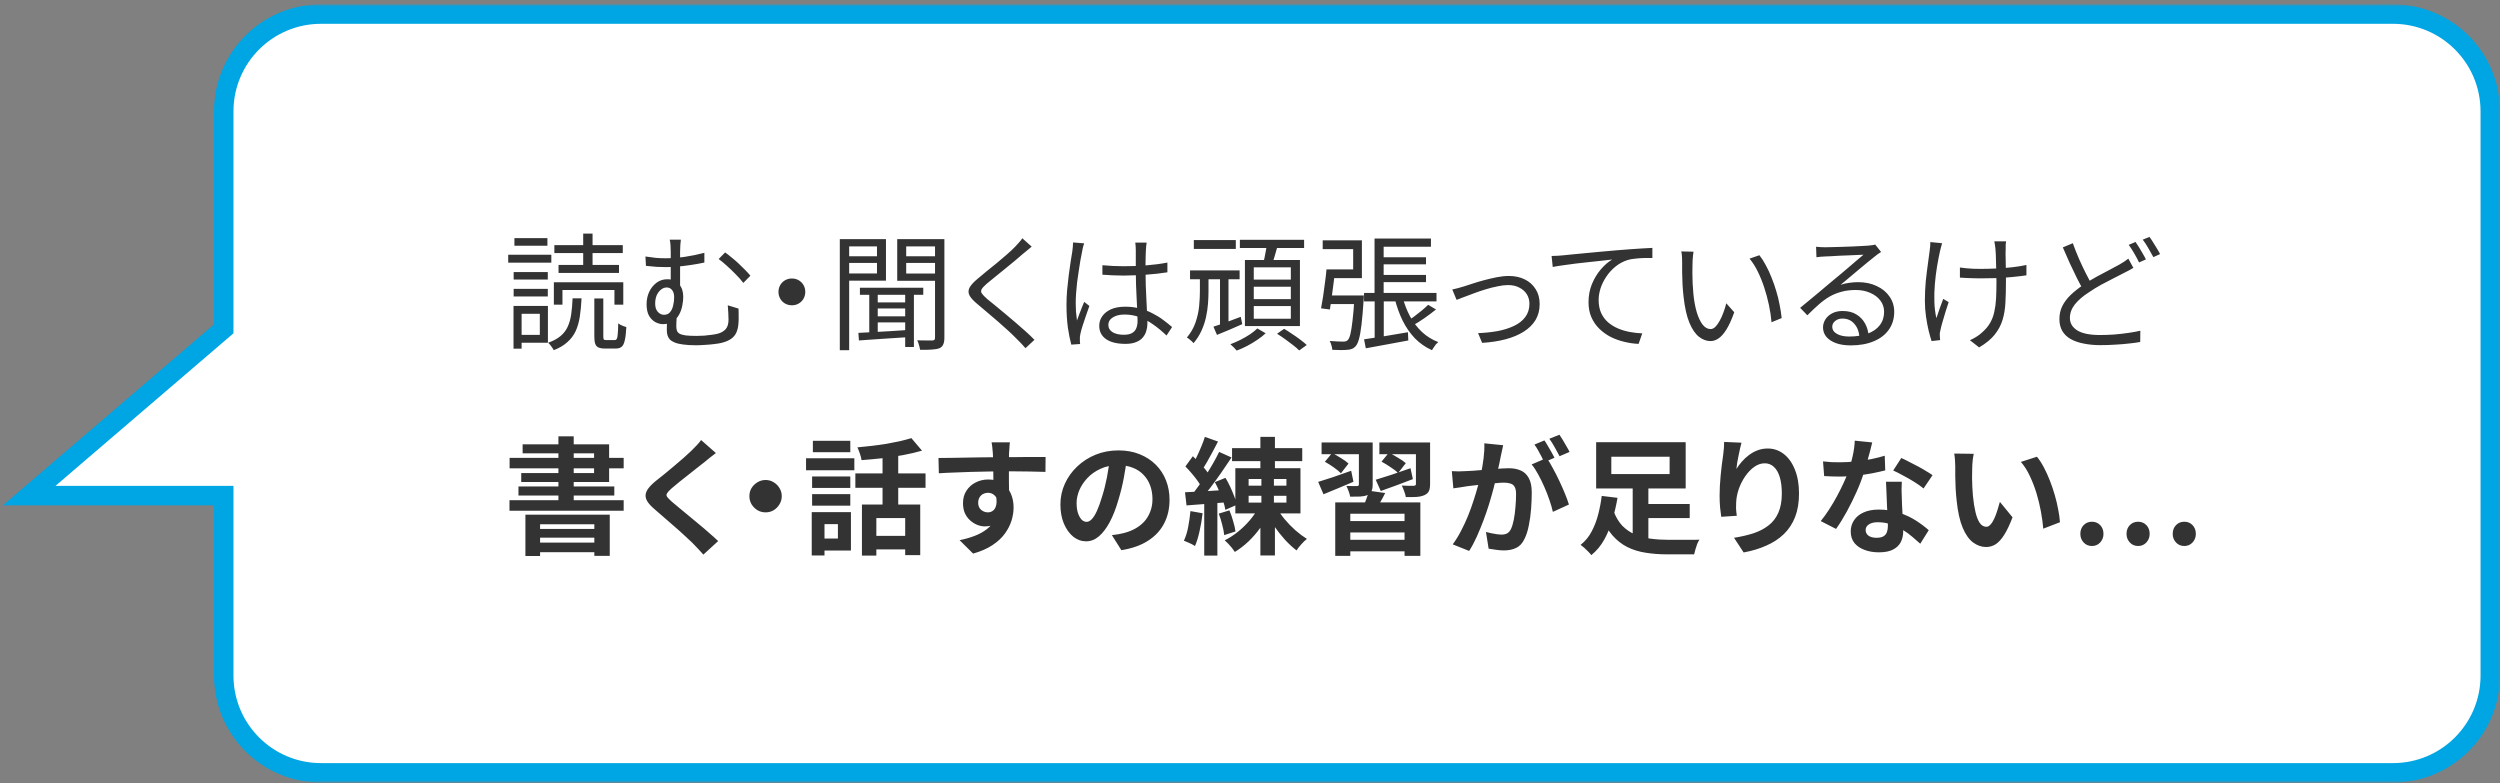
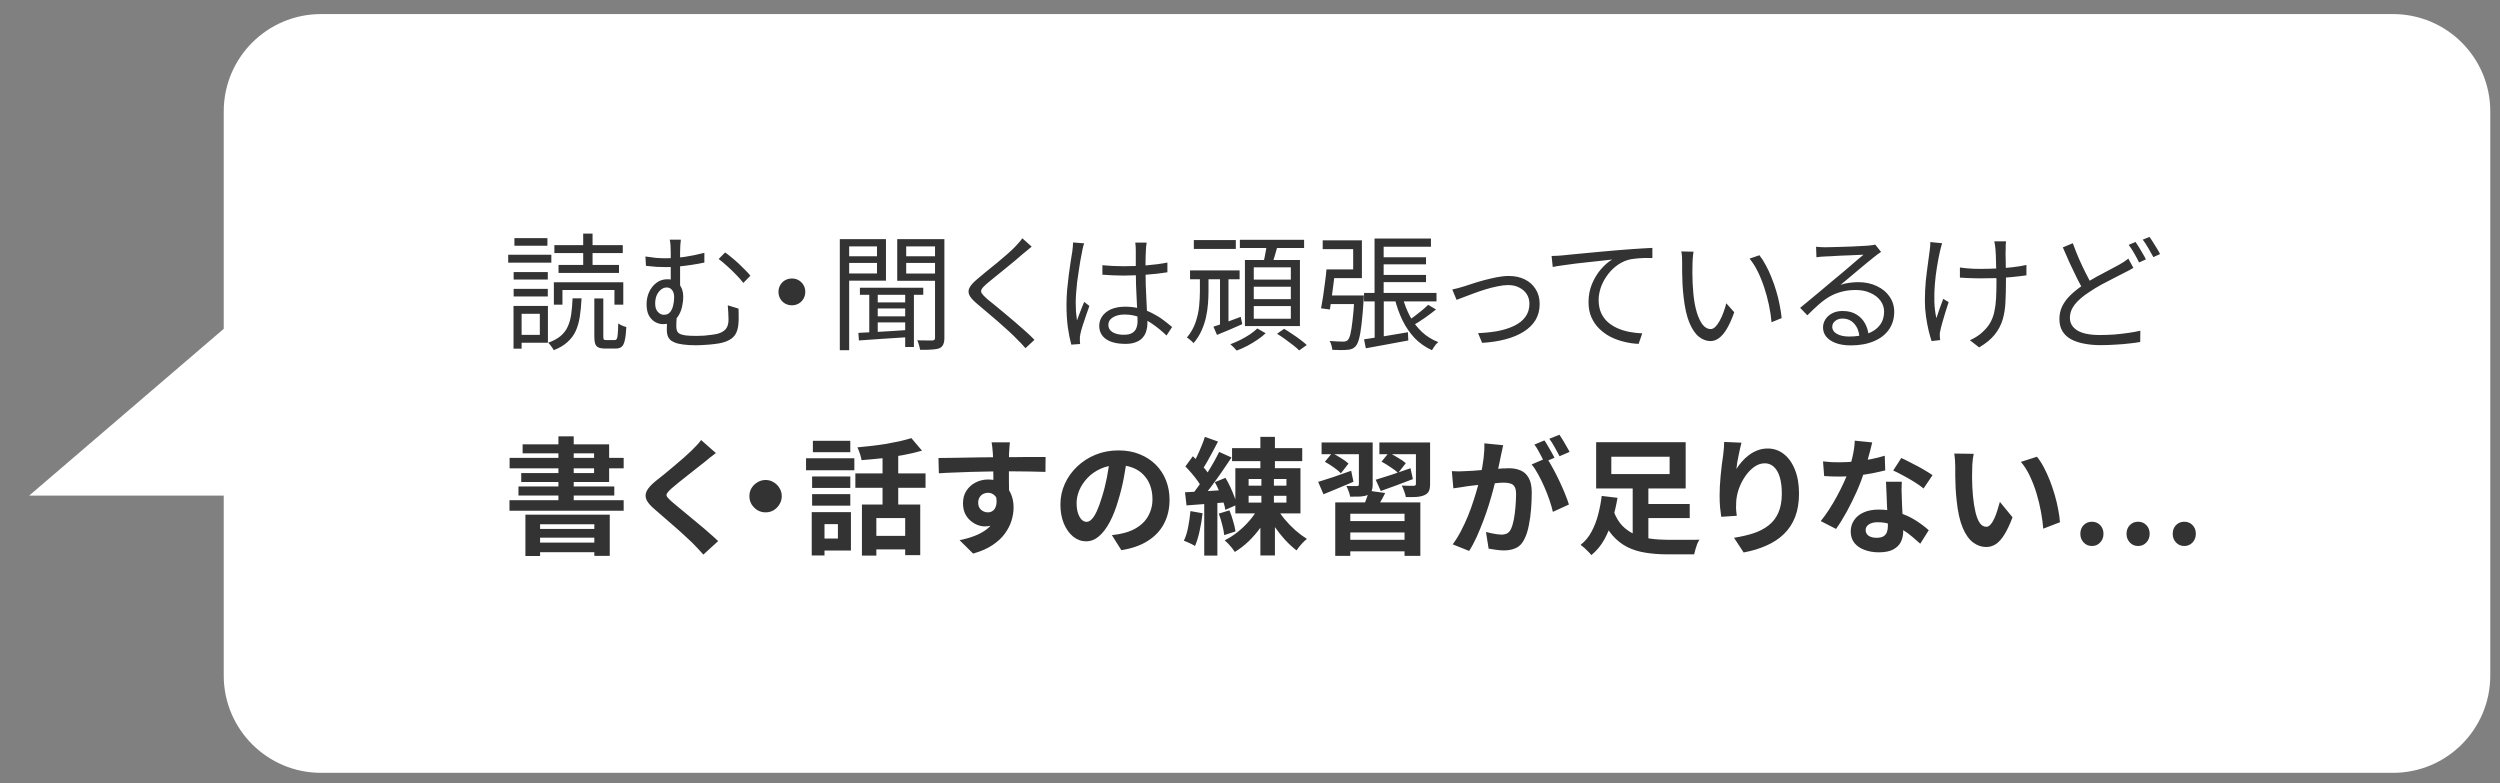
<svg xmlns="http://www.w3.org/2000/svg" width="514" height="161" viewBox="0 0 514 161" fill="none">
  <rect x="0" y="0" width="514" height="161" fill="#808080" stroke="none" />
  <mask id="path-2-outside-1_2368_1137" maskUnits="userSpaceOnUse" x="0" y="0.894" width="514" height="160" fill="black">
-     <rect fill="white" y="0.894" width="514" height="160" />
-     <path d="M492 2.894C503.046 2.894 512 11.848 512 22.894V138.894C512 149.939 503.046 158.894 492 158.894H66C54.954 158.894 46 149.939 46 138.894V101.894H6L46 67.607V22.894C46 11.848 54.954 2.894 66 2.894H492Z" />
-   </mask>
+     </mask>
  <path d="M492 2.894C503.046 2.894 512 11.848 512 22.894V138.894C512 149.939 503.046 158.894 492 158.894H66C54.954 158.894 46 149.939 46 138.894V101.894H6L46 67.607V22.894C46 11.848 54.954 2.894 66 2.894H492Z" fill="white" />
-   <path d="M512 22.894H514H512ZM46 138.894H44H46ZM46 101.894H48V99.894H46V101.894ZM6 101.894L4.698 100.375L0.594 103.894H6V101.894ZM46 67.607L47.302 69.126L48 68.527V67.607H46ZM492 2.894V4.894C501.941 4.894 510 12.952 510 22.894H512H514C514 10.743 504.15 0.894 492 0.894V2.894ZM512 22.894H510V138.894H512H514V22.894H512ZM512 138.894H510C510 148.835 501.941 156.894 492 156.894V158.894V160.894C504.15 160.894 514 151.044 514 138.894H512ZM492 158.894V156.894H66V158.894V160.894H492V158.894ZM66 158.894V156.894C56.059 156.894 48 148.835 48 138.894H46H44C44 151.044 53.85 160.894 66 160.894V158.894ZM46 138.894H48V101.894H46H44V138.894H46ZM46 101.894V99.894H6V101.894V103.894H46V101.894ZM6 101.894L7.302 103.412L47.302 69.126L46 67.607L44.698 66.089L4.698 100.375L6 101.894ZM46 67.607H48V22.894H46H44V67.607H46ZM46 22.894H48C48 12.952 56.059 4.894 66 4.894V2.894V0.894C53.85 0.894 44 10.743 44 22.894H46ZM66 2.894V4.894H492V2.894V0.894H66V2.894Z" fill="#00A5E3" mask="url(#path-2-outside-1_2368_1137)" />
  <path d="M113.874 58.038H128.148V62.64H126.328V59.624H115.642V62.64H113.874V58.038ZM122.194 61.366H124.04V69.192C124.04 69.504 124.075 69.703 124.144 69.79C124.213 69.876 124.387 69.92 124.664 69.92C124.751 69.92 124.907 69.92 125.132 69.92C125.375 69.92 125.617 69.92 125.86 69.92C126.103 69.92 126.276 69.92 126.38 69.92C126.571 69.92 126.709 69.842 126.796 69.686C126.9 69.53 126.969 69.209 127.004 68.724C127.056 68.221 127.091 67.476 127.108 66.488C127.247 66.592 127.411 66.696 127.602 66.8C127.793 66.886 127.992 66.973 128.2 67.06C128.408 67.129 128.599 67.19 128.772 67.242C128.72 68.403 128.616 69.304 128.46 69.946C128.321 70.604 128.105 71.055 127.81 71.298C127.515 71.54 127.108 71.662 126.588 71.662C126.501 71.662 126.354 71.662 126.146 71.662C125.938 71.662 125.713 71.662 125.47 71.662C125.245 71.662 125.028 71.662 124.82 71.662C124.629 71.662 124.491 71.662 124.404 71.662C123.815 71.662 123.355 71.584 123.026 71.428C122.714 71.289 122.497 71.038 122.376 70.674C122.255 70.327 122.194 69.833 122.194 69.192V61.366ZM117.722 61.34H119.568C119.499 62.744 119.377 64.009 119.204 65.136C119.031 66.245 118.745 67.233 118.346 68.1C117.947 68.949 117.384 69.694 116.656 70.336C115.945 70.994 115.009 71.549 113.848 72C113.779 71.844 113.675 71.67 113.536 71.48C113.415 71.289 113.276 71.098 113.12 70.908C112.981 70.734 112.843 70.587 112.704 70.466C113.761 70.084 114.611 69.625 115.252 69.088C115.893 68.55 116.379 67.918 116.708 67.19C117.055 66.444 117.297 65.595 117.436 64.642C117.575 63.671 117.67 62.57 117.722 61.34ZM113.978 50.394H128.044V52.032H113.978V50.394ZM114.836 54.476H127.264V56.114H114.836V54.476ZM119.906 48.028H121.83V55.334H119.906V48.028ZM105.606 55.932H112.626V57.466H105.606V55.932ZM105.762 48.964H112.548V50.524H105.762V48.964ZM105.606 59.39H112.626V60.95H105.606V59.39ZM104.488 52.37H113.354V54.008H104.488V52.37ZM106.516 62.9H112.652V70.466H106.516V68.854H110.988V64.512H106.516V62.9ZM105.58 62.9H107.244V71.688H105.58V62.9ZM139.983 49.276C139.949 49.553 139.914 49.917 139.879 50.368C139.845 50.801 139.827 51.26 139.827 51.746C139.827 52.058 139.827 52.56 139.827 53.254C139.827 53.947 139.827 54.71 139.827 55.542C139.827 56.356 139.827 57.145 139.827 57.908C139.827 58.653 139.827 59.251 139.827 59.702L137.903 58.662C137.903 58.298 137.903 57.804 137.903 57.18C137.903 56.556 137.903 55.888 137.903 55.178C137.903 54.467 137.903 53.8 137.903 53.176C137.903 52.552 137.903 52.075 137.903 51.746C137.903 51.226 137.886 50.758 137.851 50.342C137.817 49.908 137.765 49.553 137.695 49.276H139.983ZM149.083 51.902C149.465 52.162 149.889 52.491 150.357 52.89C150.843 53.271 151.328 53.687 151.813 54.138C152.299 54.588 152.758 55.039 153.191 55.49C153.625 55.923 153.989 56.322 154.283 56.686L152.827 58.168C152.411 57.613 151.891 57.024 151.267 56.4C150.661 55.776 150.045 55.186 149.421 54.632C148.797 54.06 148.243 53.6 147.757 53.254L149.083 51.902ZM132.703 52.734C133.483 52.855 134.203 52.95 134.861 53.02C135.52 53.072 136.17 53.098 136.811 53.098C138.059 53.098 139.377 53.002 140.763 52.812C142.15 52.604 143.502 52.326 144.819 51.98V53.982C143.935 54.172 143.017 54.337 142.063 54.476C141.127 54.614 140.217 54.727 139.333 54.814C138.467 54.883 137.669 54.918 136.941 54.918C136.387 54.918 135.745 54.9 135.017 54.866C134.307 54.814 133.57 54.744 132.807 54.658L132.703 52.734ZM139.177 64.46C139.16 64.633 139.143 64.876 139.125 65.188C139.108 65.482 139.091 65.803 139.073 66.15C139.056 66.479 139.047 66.782 139.047 67.06C139.047 67.406 139.091 67.71 139.177 67.97C139.264 68.23 139.437 68.438 139.697 68.594C139.975 68.75 140.391 68.871 140.945 68.958C141.517 69.027 142.271 69.062 143.207 69.062C143.693 69.062 144.213 69.044 144.767 69.01C145.339 68.958 145.877 68.897 146.379 68.828C146.899 68.758 147.315 68.68 147.627 68.594C148.303 68.403 148.832 68.091 149.213 67.658C149.595 67.207 149.785 66.557 149.785 65.708C149.785 65.188 149.768 64.694 149.733 64.226C149.716 63.758 149.681 63.272 149.629 62.77L151.839 63.446C151.857 63.792 151.865 64.113 151.865 64.408C151.865 64.702 151.865 64.997 151.865 65.292C151.883 65.569 151.874 65.89 151.839 66.254C151.805 67.068 151.666 67.753 151.423 68.308C151.198 68.845 150.843 69.287 150.357 69.634C149.889 69.98 149.257 70.258 148.459 70.466C148.078 70.57 147.575 70.656 146.951 70.726C146.327 70.812 145.669 70.873 144.975 70.908C144.282 70.96 143.649 70.986 143.077 70.986C142.037 70.986 141.162 70.934 140.451 70.83C139.741 70.743 139.16 70.604 138.709 70.414C138.276 70.24 137.938 70.024 137.695 69.764C137.47 69.504 137.314 69.218 137.227 68.906C137.141 68.576 137.097 68.212 137.097 67.814C137.097 67.346 137.106 66.886 137.123 66.436C137.158 65.985 137.184 65.552 137.201 65.136L139.177 64.46ZM140.477 61.002C140.477 61.591 140.408 62.215 140.269 62.874C140.148 63.515 139.931 64.122 139.619 64.694C139.307 65.266 138.883 65.734 138.345 66.098C137.808 66.462 137.123 66.644 136.291 66.644C135.806 66.644 135.303 66.514 134.783 66.254C134.263 65.976 133.821 65.543 133.457 64.954C133.111 64.347 132.937 63.541 132.937 62.536C132.937 61.652 133.111 60.82 133.457 60.04C133.821 59.26 134.324 58.627 134.965 58.142C135.607 57.656 136.352 57.414 137.201 57.414C138.259 57.414 139.065 57.752 139.619 58.428C140.191 59.104 140.477 59.962 140.477 61.002ZM136.499 64.72C137.037 64.72 137.453 64.546 137.747 64.2C138.059 63.836 138.276 63.376 138.397 62.822C138.536 62.25 138.605 61.678 138.605 61.106C138.605 60.482 138.467 59.996 138.189 59.65C137.912 59.286 137.548 59.104 137.097 59.104C136.664 59.104 136.265 59.251 135.901 59.546C135.537 59.823 135.243 60.213 135.017 60.716C134.809 61.201 134.705 61.773 134.705 62.432C134.705 63.16 134.887 63.723 135.251 64.122C135.615 64.52 136.031 64.72 136.499 64.72ZM162.81 57.258C163.33 57.258 163.798 57.379 164.214 57.622C164.63 57.864 164.96 58.194 165.202 58.61C165.445 59.026 165.566 59.494 165.566 60.014C165.566 60.516 165.445 60.984 165.202 61.418C164.96 61.834 164.63 62.163 164.214 62.406C163.798 62.648 163.33 62.77 162.81 62.77C162.308 62.77 161.84 62.648 161.406 62.406C160.99 62.163 160.661 61.834 160.418 61.418C160.176 60.984 160.054 60.516 160.054 60.014C160.054 59.494 160.176 59.026 160.418 58.61C160.661 58.194 160.99 57.864 161.406 57.622C161.84 57.379 162.308 57.258 162.81 57.258ZM176.798 59.156H189.824V60.612H176.798V59.156ZM179.918 62.172H186.782V63.42H179.918V62.172ZM179.918 65.032H186.782V66.28H179.918V65.032ZM186.106 59.806H187.9V71.35H186.106V59.806ZM178.722 59.832H180.464V68.854H178.722V59.832ZM176.486 68.438C177.37 68.386 178.384 68.334 179.528 68.282C180.672 68.212 181.894 68.143 183.194 68.074C184.494 67.987 185.794 67.9 187.094 67.814V69.296C185.188 69.417 183.307 69.538 181.452 69.66C179.598 69.781 177.977 69.894 176.59 69.998L176.486 68.438ZM173.652 52.682H180.958V54.06H173.652V52.682ZM185.638 52.682H193.022V54.06H185.638V52.682ZM192.242 49.172H194.166V69.452C194.166 70.024 194.088 70.474 193.932 70.804C193.794 71.15 193.542 71.41 193.178 71.584C192.78 71.74 192.251 71.835 191.592 71.87C190.951 71.922 190.145 71.939 189.174 71.922C189.157 71.748 189.114 71.54 189.044 71.298C188.992 71.072 188.923 70.838 188.836 70.596C188.767 70.353 188.68 70.145 188.576 69.972C189.287 69.989 189.937 69.998 190.526 69.998C191.116 69.998 191.514 69.998 191.722 69.998C191.913 69.98 192.043 69.937 192.112 69.868C192.199 69.781 192.242 69.642 192.242 69.452V49.172ZM173.834 49.172H182.154V57.7H173.834V56.218H180.308V50.654H173.834V49.172ZM193.178 49.172V50.654H186.314V56.244H193.178V57.726H184.468V49.172H193.178ZM172.664 49.172H174.588V72H172.664V49.172ZM212.114 50.706C211.837 50.914 211.525 51.174 211.178 51.486C210.832 51.78 210.546 52.014 210.32 52.188C209.87 52.586 209.324 53.054 208.682 53.592C208.041 54.112 207.365 54.666 206.654 55.256C205.944 55.828 205.259 56.382 204.6 56.92C203.942 57.44 203.37 57.908 202.884 58.324C202.364 58.774 202.018 59.147 201.844 59.442C201.671 59.719 201.671 60.005 201.844 60.3C202.035 60.594 202.408 60.984 202.962 61.47C203.448 61.851 204.002 62.302 204.626 62.822C205.25 63.324 205.909 63.87 206.602 64.46C207.313 65.049 208.032 65.656 208.76 66.28C209.488 66.904 210.19 67.519 210.866 68.126C211.542 68.732 212.149 69.313 212.686 69.868L210.84 71.584C210.303 70.96 209.705 70.327 209.046 69.686C208.596 69.218 208.032 68.672 207.356 68.048C206.68 67.424 205.952 66.774 205.172 66.098C204.41 65.422 203.647 64.772 202.884 64.148C202.139 63.506 201.463 62.934 200.856 62.432C200.024 61.738 199.496 61.132 199.27 60.612C199.045 60.074 199.088 59.546 199.4 59.026C199.712 58.506 200.258 57.925 201.038 57.284C201.524 56.868 202.104 56.382 202.78 55.828C203.474 55.273 204.193 54.692 204.938 54.086C205.684 53.462 206.386 52.864 207.044 52.292C207.72 51.702 208.275 51.182 208.708 50.732C208.968 50.472 209.237 50.177 209.514 49.848C209.809 49.518 210.034 49.232 210.19 48.99L212.114 50.706ZM226.654 54.528C227.399 54.597 228.127 54.649 228.838 54.684C229.549 54.718 230.294 54.736 231.074 54.736C232.634 54.736 234.185 54.675 235.728 54.554C237.271 54.432 238.701 54.242 240.018 53.982V55.984C238.631 56.209 237.167 56.374 235.624 56.478C234.099 56.582 232.565 56.642 231.022 56.66C230.277 56.66 229.549 56.642 228.838 56.608C228.145 56.573 227.417 56.53 226.654 56.478V54.528ZM235.754 49.874C235.719 50.134 235.685 50.394 235.65 50.654C235.633 50.914 235.615 51.174 235.598 51.434C235.581 51.746 235.563 52.144 235.546 52.63C235.529 53.115 235.52 53.635 235.52 54.19C235.52 54.727 235.52 55.256 235.52 55.776C235.52 56.764 235.537 57.752 235.572 58.74C235.607 59.728 235.65 60.69 235.702 61.626C235.754 62.562 235.797 63.446 235.832 64.278C235.884 65.092 235.91 65.838 235.91 66.514C235.91 67.034 235.832 67.545 235.676 68.048C235.537 68.55 235.295 69.001 234.948 69.4C234.619 69.798 234.159 70.11 233.57 70.336C232.998 70.578 232.279 70.7 231.412 70.7C229.661 70.7 228.318 70.37 227.382 69.712C226.463 69.053 226.004 68.143 226.004 66.982C226.004 66.254 226.212 65.595 226.628 65.006C227.061 64.399 227.668 63.922 228.448 63.576C229.245 63.229 230.216 63.056 231.36 63.056C232.469 63.056 233.483 63.186 234.402 63.446C235.338 63.688 236.196 64.018 236.976 64.434C237.773 64.832 238.501 65.283 239.16 65.786C239.819 66.271 240.425 66.756 240.98 67.242L239.836 68.984C238.935 68.117 238.025 67.363 237.106 66.722C236.205 66.08 235.269 65.578 234.298 65.214C233.327 64.85 232.296 64.668 231.204 64.668C230.216 64.668 229.41 64.867 228.786 65.266C228.179 65.647 227.876 66.15 227.876 66.774C227.876 67.432 228.171 67.944 228.76 68.308C229.349 68.654 230.112 68.828 231.048 68.828C231.793 68.828 232.365 68.706 232.764 68.464C233.18 68.221 233.466 67.892 233.622 67.476C233.795 67.06 233.882 66.566 233.882 65.994C233.882 65.526 233.865 64.893 233.83 64.096C233.795 63.298 233.752 62.432 233.7 61.496C233.648 60.542 233.605 59.572 233.57 58.584C233.535 57.596 233.518 56.668 233.518 55.802C233.518 54.918 233.518 54.086 233.518 53.306C233.518 52.526 233.518 51.91 233.518 51.46C233.518 51.234 233.509 50.974 233.492 50.68C233.475 50.368 233.449 50.099 233.414 49.874H235.754ZM222.91 50.03C222.858 50.168 222.797 50.35 222.728 50.576C222.676 50.784 222.624 51 222.572 51.226C222.537 51.451 222.503 51.642 222.468 51.798C222.364 52.283 222.251 52.864 222.13 53.54C222.026 54.198 221.913 54.918 221.792 55.698C221.671 56.46 221.558 57.24 221.454 58.038C221.367 58.818 221.298 59.572 221.246 60.3C221.194 61.028 221.168 61.686 221.168 62.276C221.168 62.9 221.185 63.498 221.22 64.07C221.272 64.642 221.341 65.248 221.428 65.89C221.567 65.491 221.723 65.066 221.896 64.616C222.069 64.165 222.243 63.714 222.416 63.264C222.607 62.813 222.771 62.414 222.91 62.068L223.976 62.9C223.768 63.489 223.534 64.156 223.274 64.902C223.031 65.63 222.797 66.332 222.572 67.008C222.364 67.666 222.217 68.212 222.13 68.646C222.095 68.819 222.061 69.018 222.026 69.244C222.009 69.469 222.009 69.66 222.026 69.816C222.026 69.937 222.026 70.084 222.026 70.258C222.043 70.431 222.061 70.587 222.078 70.726L220.258 70.856C219.998 69.92 219.764 68.758 219.556 67.372C219.365 65.968 219.27 64.39 219.27 62.64C219.27 61.669 219.313 60.664 219.4 59.624C219.504 58.566 219.617 57.535 219.738 56.53C219.877 55.524 220.007 54.606 220.128 53.774C220.267 52.924 220.379 52.231 220.466 51.694C220.501 51.399 220.535 51.087 220.57 50.758C220.605 50.428 220.622 50.125 220.622 49.848L222.91 50.03ZM245.452 49.354H254.084V51.174H245.452V49.354ZM244.672 55.594H254.864V57.414H244.672V55.594ZM250.834 56.842H252.576V66.956H250.834V56.842ZM249.482 67.164C250.21 66.938 251.068 66.644 252.056 66.28C253.044 65.916 254.058 65.534 255.098 65.136L255.41 66.644C254.509 67.042 253.616 67.432 252.732 67.814C251.848 68.195 251.007 68.542 250.21 68.854L249.482 67.164ZM254.916 49.302H268.124V50.992H254.916V49.302ZM257.776 58.948V61.496H265.394V58.948H257.776ZM257.776 62.926V65.526H265.394V62.926H257.776ZM257.776 54.97V57.492H265.394V54.97H257.776ZM255.956 53.462H267.266V67.034H255.956V53.462ZM260.506 50.134L262.716 50.42C262.508 51.165 262.291 51.919 262.066 52.682C261.841 53.444 261.624 54.103 261.416 54.658L259.674 54.32C259.778 53.921 259.882 53.479 259.986 52.994C260.09 52.491 260.185 51.988 260.272 51.486C260.376 50.983 260.454 50.532 260.506 50.134ZM258.504 67.528L260.22 68.516C259.752 68.966 259.18 69.417 258.504 69.868C257.845 70.318 257.152 70.734 256.424 71.116C255.696 71.497 254.977 71.818 254.266 72.078C254.11 71.887 253.902 71.662 253.642 71.402C253.399 71.159 253.174 70.951 252.966 70.778C253.642 70.518 254.335 70.214 255.046 69.868C255.757 69.504 256.415 69.122 257.022 68.724C257.629 68.308 258.123 67.909 258.504 67.528ZM262.56 68.62L264.016 67.606C264.553 67.918 265.108 68.273 265.68 68.672C266.269 69.053 266.824 69.443 267.344 69.842C267.881 70.24 268.323 70.604 268.67 70.934L267.11 72.052C266.798 71.722 266.382 71.358 265.862 70.96C265.359 70.561 264.813 70.154 264.224 69.738C263.652 69.322 263.097 68.949 262.56 68.62ZM246.7 56.842H248.468V59.936C248.468 60.716 248.433 61.556 248.364 62.458C248.295 63.359 248.156 64.286 247.948 65.24C247.74 66.176 247.428 67.103 247.012 68.022C246.596 68.923 246.059 69.764 245.4 70.544C245.296 70.44 245.166 70.31 245.01 70.154C244.854 70.015 244.689 69.876 244.516 69.738C244.343 69.582 244.178 69.469 244.022 69.4C244.837 68.429 245.435 67.38 245.816 66.254C246.197 65.127 246.44 64.018 246.544 62.926C246.648 61.816 246.7 60.811 246.7 59.91V56.842ZM283.49 52.89H293.188V54.346H283.49V52.89ZM283.49 56.53H293.188V58.012H283.49V56.53ZM280.448 60.222H295.346V61.964H280.448V60.222ZM282.606 49.042H294.202V50.732H284.478V61.132H282.606V49.042ZM280.448 69.764C281.575 69.608 282.935 69.4 284.53 69.14C286.142 68.862 287.789 68.585 289.47 68.308L289.548 69.998C287.988 70.292 286.445 70.578 284.92 70.856C283.395 71.15 282.025 71.402 280.812 71.61L280.448 69.764ZM288.352 61.028C288.733 62.484 289.253 63.827 289.912 65.058C290.571 66.271 291.385 67.337 292.356 68.256C293.327 69.157 294.445 69.85 295.71 70.336C295.554 70.457 295.389 70.613 295.216 70.804C295.06 71.012 294.913 71.22 294.774 71.428C294.635 71.636 294.514 71.826 294.41 72C293.075 71.393 291.905 70.578 290.9 69.556C289.912 68.516 289.071 67.302 288.378 65.916C287.702 64.529 287.156 63.004 286.74 61.34L288.352 61.028ZM293.63 62.666L295.242 63.628C294.514 64.217 293.717 64.815 292.85 65.422C292.001 66.011 291.212 66.505 290.484 66.904L289.288 66.124C289.756 65.812 290.25 65.456 290.77 65.058C291.307 64.659 291.827 64.252 292.33 63.836C292.85 63.402 293.283 63.012 293.63 62.666ZM282.632 60.82H284.504V69.816L282.632 70.18V60.82ZM272.648 60.742H279.33V62.51H272.648V60.742ZM278.472 60.742H280.422C280.422 60.742 280.413 60.794 280.396 60.898C280.396 61.002 280.396 61.123 280.396 61.262C280.396 61.4 280.387 61.513 280.37 61.6C280.231 63.697 280.084 65.404 279.928 66.722C279.772 68.022 279.599 69.018 279.408 69.712C279.217 70.388 278.992 70.873 278.732 71.168C278.507 71.428 278.255 71.61 277.978 71.714C277.718 71.835 277.397 71.904 277.016 71.922C276.687 71.956 276.236 71.974 275.664 71.974C275.109 71.974 274.529 71.956 273.922 71.922C273.905 71.644 273.844 71.332 273.74 70.986C273.653 70.639 273.532 70.344 273.376 70.102C273.983 70.154 274.537 70.188 275.04 70.206C275.56 70.223 275.941 70.232 276.184 70.232C276.409 70.232 276.591 70.206 276.73 70.154C276.869 70.119 276.99 70.041 277.094 69.92C277.302 69.729 277.484 69.322 277.64 68.698C277.796 68.056 277.943 67.12 278.082 65.89C278.238 64.659 278.368 63.056 278.472 61.08V60.742ZM272.726 55.386H274.52C274.433 56.27 274.321 57.214 274.182 58.22C274.061 59.225 273.931 60.204 273.792 61.158C273.671 62.094 273.549 62.917 273.428 63.628L271.608 63.394C271.747 62.7 271.885 61.894 272.024 60.976C272.163 60.04 272.293 59.086 272.414 58.116C272.553 57.128 272.657 56.218 272.726 55.386ZM273.012 55.386H278.212V51.226H271.946V49.406H280.006V57.18H273.012V55.386ZM298.589 59.52C298.988 59.433 299.387 59.338 299.785 59.234C300.201 59.112 300.617 58.991 301.033 58.87C301.484 58.731 302.073 58.54 302.801 58.298C303.529 58.055 304.318 57.821 305.167 57.596C306.017 57.37 306.875 57.171 307.741 56.998C308.625 56.824 309.449 56.738 310.211 56.738C311.442 56.738 312.534 56.972 313.487 57.44C314.441 57.908 315.186 58.575 315.723 59.442C316.278 60.291 316.555 61.314 316.555 62.51C316.555 63.758 316.269 64.858 315.697 65.812C315.125 66.748 314.311 67.545 313.253 68.204C312.213 68.862 310.965 69.382 309.509 69.764C308.071 70.145 306.476 70.388 304.725 70.492L303.893 68.49C305.297 68.438 306.632 68.299 307.897 68.074C309.163 67.831 310.289 67.476 311.277 67.008C312.265 66.54 313.037 65.933 313.591 65.188C314.163 64.425 314.449 63.515 314.449 62.458C314.449 61.712 314.267 61.054 313.903 60.482C313.539 59.91 313.028 59.459 312.369 59.13C311.728 58.783 310.957 58.61 310.055 58.61C309.414 58.61 308.695 58.696 307.897 58.87C307.1 59.026 306.277 59.234 305.427 59.494C304.578 59.754 303.763 60.031 302.983 60.326C302.203 60.603 301.51 60.863 300.903 61.106C300.297 61.331 299.82 61.513 299.473 61.652L298.589 59.52ZM319.008 52.63C319.51 52.612 319.961 52.595 320.36 52.578C320.758 52.543 321.079 52.517 321.322 52.5C321.738 52.448 322.336 52.387 323.116 52.318C323.913 52.231 324.823 52.144 325.846 52.058C326.868 51.954 327.969 51.85 329.148 51.746C330.326 51.642 331.514 51.538 332.71 51.434C333.663 51.347 334.564 51.278 335.414 51.226C336.263 51.156 337.052 51.104 337.78 51.07C338.508 51.018 339.158 50.983 339.73 50.966V53.046C339.244 53.028 338.69 53.028 338.066 53.046C337.442 53.063 336.826 53.106 336.22 53.176C335.613 53.228 335.084 53.323 334.634 53.462C333.715 53.756 332.883 54.207 332.138 54.814C331.41 55.403 330.786 56.088 330.266 56.868C329.746 57.63 329.347 58.436 329.07 59.286C328.81 60.118 328.68 60.915 328.68 61.678C328.68 62.7 328.853 63.593 329.2 64.356C329.546 65.101 330.014 65.734 330.604 66.254C331.21 66.774 331.895 67.198 332.658 67.528C333.438 67.857 334.252 68.1 335.102 68.256C335.951 68.412 336.8 68.507 337.65 68.542L336.896 70.7C335.942 70.665 334.972 70.526 333.984 70.284C333.013 70.058 332.086 69.729 331.202 69.296C330.318 68.845 329.529 68.282 328.836 67.606C328.142 66.93 327.596 66.141 327.198 65.24C326.799 64.338 326.6 63.307 326.6 62.146C326.6 60.794 326.834 59.546 327.302 58.402C327.787 57.24 328.402 56.226 329.148 55.36C329.893 54.493 330.664 53.826 331.462 53.358C330.907 53.427 330.222 53.505 329.408 53.592C328.593 53.678 327.709 53.774 326.756 53.878C325.82 53.964 324.884 54.068 323.948 54.19C323.012 54.311 322.128 54.432 321.296 54.554C320.481 54.658 319.796 54.77 319.242 54.892L319.008 52.63ZM348.188 51.746C348.154 51.954 348.119 52.214 348.084 52.526C348.067 52.838 348.041 53.15 348.006 53.462C347.989 53.774 347.98 54.042 347.98 54.268C347.963 54.805 347.954 55.42 347.954 56.114C347.972 56.79 347.989 57.5 348.006 58.246C348.041 58.974 348.093 59.702 348.162 60.43C348.301 61.868 348.535 63.134 348.864 64.226C349.194 65.3 349.592 66.141 350.06 66.748C350.546 67.354 351.092 67.658 351.698 67.658C352.028 67.658 352.348 67.51 352.66 67.216C352.972 66.904 353.267 66.496 353.544 65.994C353.839 65.474 354.099 64.902 354.324 64.278C354.567 63.636 354.766 62.995 354.922 62.354L356.56 64.2C356.04 65.673 355.512 66.843 354.974 67.71C354.454 68.559 353.917 69.174 353.362 69.556C352.825 69.937 352.262 70.128 351.672 70.128C350.858 70.128 350.069 69.833 349.306 69.244C348.544 68.637 347.885 67.666 347.33 66.332C346.776 64.98 346.377 63.186 346.134 60.95C346.048 60.187 345.978 59.364 345.926 58.48C345.892 57.596 345.866 56.755 345.848 55.958C345.848 55.16 345.848 54.51 345.848 54.008C345.848 53.713 345.84 53.332 345.822 52.864C345.805 52.396 345.753 52.006 345.666 51.694L348.188 51.746ZM361.734 52.474C362.202 53.063 362.644 53.756 363.06 54.554C363.494 55.334 363.884 56.174 364.23 57.076C364.594 57.96 364.915 58.878 365.192 59.832C365.487 60.785 365.721 61.738 365.894 62.692C366.085 63.628 366.224 64.529 366.31 65.396L364.23 66.254C364.126 65.075 363.944 63.879 363.684 62.666C363.424 61.435 363.104 60.248 362.722 59.104C362.341 57.942 361.899 56.85 361.396 55.828C360.894 54.805 360.33 53.921 359.706 53.176L361.734 52.474ZM373.384 50.732C373.679 50.766 373.991 50.792 374.32 50.81C374.667 50.827 374.97 50.836 375.23 50.836C375.49 50.836 375.915 50.827 376.504 50.81C377.111 50.792 377.787 50.775 378.532 50.758C379.295 50.723 380.049 50.697 380.794 50.68C381.557 50.645 382.233 50.61 382.822 50.576C383.429 50.541 383.871 50.515 384.148 50.498C384.529 50.463 384.824 50.428 385.032 50.394C385.24 50.359 385.413 50.324 385.552 50.29L386.748 51.798C386.523 51.954 386.28 52.118 386.02 52.292C385.777 52.465 385.535 52.656 385.292 52.864C384.963 53.106 384.521 53.462 383.966 53.93C383.411 54.38 382.796 54.892 382.12 55.464C381.461 56.018 380.811 56.564 380.17 57.102C379.529 57.639 378.948 58.124 378.428 58.558C379.035 58.35 379.641 58.211 380.248 58.142C380.872 58.055 381.47 58.012 382.042 58.012C383.481 58.012 384.755 58.28 385.864 58.818C386.991 59.338 387.866 60.057 388.49 60.976C389.131 61.894 389.452 62.943 389.452 64.122C389.452 65.508 389.088 66.722 388.36 67.762C387.632 68.802 386.601 69.599 385.266 70.154C383.931 70.726 382.345 71.012 380.508 71.012C379.329 71.012 378.315 70.856 377.466 70.544C376.617 70.232 375.958 69.798 375.49 69.244C375.039 68.689 374.814 68.048 374.814 67.32C374.814 66.73 374.979 66.176 375.308 65.656C375.637 65.136 376.105 64.72 376.712 64.408C377.319 64.096 378.021 63.94 378.818 63.94C379.979 63.94 380.941 64.182 381.704 64.668C382.467 65.136 383.056 65.76 383.472 66.54C383.888 67.302 384.122 68.126 384.174 69.01L382.302 69.322C382.233 68.212 381.886 67.302 381.262 66.592C380.655 65.864 379.832 65.5 378.792 65.5C378.203 65.5 377.709 65.664 377.31 65.994C376.911 66.323 376.712 66.713 376.712 67.164C376.712 67.788 377.033 68.282 377.674 68.646C378.315 69.01 379.147 69.192 380.17 69.192C381.643 69.192 382.917 68.992 383.992 68.594C385.084 68.195 385.916 67.614 386.488 66.852C387.077 66.089 387.372 65.17 387.372 64.096C387.372 63.246 387.121 62.484 386.618 61.808C386.115 61.132 385.422 60.603 384.538 60.222C383.671 59.823 382.675 59.624 381.548 59.624C380.456 59.624 379.477 59.745 378.61 59.988C377.743 60.213 376.929 60.542 376.166 60.976C375.421 61.409 374.675 61.955 373.93 62.614C373.202 63.255 372.422 63.992 371.59 64.824L370.108 63.29C370.645 62.856 371.235 62.371 371.876 61.834C372.535 61.279 373.193 60.733 373.852 60.196C374.511 59.641 375.117 59.13 375.672 58.662C376.244 58.176 376.721 57.778 377.102 57.466C377.466 57.171 377.917 56.798 378.454 56.348C379.009 55.88 379.581 55.394 380.17 54.892C380.759 54.389 381.314 53.912 381.834 53.462C382.371 53.011 382.805 52.647 383.134 52.37C382.857 52.37 382.449 52.387 381.912 52.422C381.375 52.439 380.777 52.465 380.118 52.5C379.459 52.517 378.801 52.543 378.142 52.578C377.501 52.612 376.911 52.647 376.374 52.682C375.854 52.699 375.455 52.716 375.178 52.734C374.901 52.751 374.615 52.768 374.32 52.786C374.025 52.803 373.739 52.838 373.462 52.89L373.384 50.732ZM412.448 49.614C412.413 49.839 412.387 50.082 412.37 50.342C412.37 50.584 412.37 50.853 412.37 51.148C412.352 51.338 412.344 51.65 412.344 52.084C412.361 52.517 412.37 53.011 412.37 53.566C412.387 54.103 412.396 54.658 412.396 55.23C412.413 55.802 412.422 56.33 412.422 56.816C412.422 57.284 412.422 57.665 412.422 57.96C412.422 59.45 412.387 60.837 412.318 62.12C412.266 63.402 412.075 64.598 411.746 65.708C411.416 66.817 410.87 67.848 410.108 68.802C409.362 69.738 408.296 70.613 406.91 71.428L405.012 69.946C405.428 69.772 405.87 69.538 406.338 69.244C406.823 68.949 407.222 68.646 407.534 68.334C408.227 67.727 408.773 67.077 409.172 66.384C409.57 65.69 409.856 64.928 410.03 64.096C410.22 63.264 410.342 62.345 410.394 61.34C410.446 60.334 410.472 59.208 410.472 57.96C410.472 57.544 410.463 57.015 410.446 56.374C410.428 55.715 410.411 55.039 410.394 54.346C410.376 53.635 410.359 52.994 410.342 52.422C410.324 51.85 410.298 51.434 410.264 51.174C410.246 50.879 410.212 50.602 410.16 50.342C410.108 50.064 410.064 49.822 410.03 49.614H412.448ZM402.958 54.996C403.339 55.048 403.764 55.1 404.232 55.152C404.7 55.204 405.185 55.238 405.688 55.256C406.208 55.273 406.693 55.282 407.144 55.282C408.218 55.282 409.319 55.256 410.446 55.204C411.59 55.152 412.69 55.065 413.748 54.944C414.822 54.822 415.784 54.666 416.634 54.476V56.608C415.802 56.729 414.857 56.842 413.8 56.946C412.76 57.05 411.668 57.128 410.524 57.18C409.397 57.214 408.279 57.232 407.17 57.232C406.754 57.232 406.286 57.223 405.766 57.206C405.263 57.188 404.76 57.171 404.258 57.154C403.772 57.136 403.339 57.11 402.958 57.076V54.996ZM399.292 50.004C399.222 50.246 399.144 50.532 399.058 50.862C398.988 51.174 398.919 51.451 398.85 51.694C398.642 52.63 398.442 53.67 398.252 54.814C398.061 55.958 397.914 57.145 397.81 58.376C397.706 59.606 397.671 60.82 397.706 62.016C397.74 63.212 397.879 64.347 398.122 65.422C398.312 64.867 398.529 64.226 398.772 63.498C399.032 62.77 399.283 62.085 399.526 61.444L400.644 62.12C400.436 62.709 400.219 63.376 399.994 64.122C399.768 64.85 399.56 65.552 399.37 66.228C399.179 66.886 399.04 67.432 398.954 67.866C398.902 68.056 398.858 68.264 398.824 68.49C398.806 68.715 398.806 68.897 398.824 69.036C398.841 69.174 398.85 69.322 398.85 69.478C398.867 69.634 398.884 69.781 398.902 69.92L397.134 70.128C396.96 69.608 396.761 68.906 396.536 68.022C396.328 67.138 396.146 66.167 395.99 65.11C395.834 64.035 395.756 62.96 395.756 61.886C395.756 60.464 395.816 59.104 395.938 57.804C396.076 56.504 396.224 55.308 396.38 54.216C396.536 53.124 396.657 52.222 396.744 51.512C396.796 51.2 396.83 50.888 396.848 50.576C396.865 50.264 396.874 49.995 396.874 49.77L399.292 50.004ZM438.624 55.074C438.346 55.247 438.043 55.42 437.714 55.594C437.384 55.767 437.029 55.949 436.648 56.14C436.058 56.452 435.365 56.807 434.568 57.206C433.77 57.604 432.921 58.046 432.02 58.532C431.136 59.017 430.278 59.546 429.446 60.118C428.232 60.898 427.279 61.721 426.586 62.588C425.91 63.454 425.572 64.382 425.572 65.37C425.572 66.444 426.083 67.302 427.106 67.944C428.128 68.568 429.671 68.88 431.734 68.88C432.687 68.88 433.675 68.845 434.698 68.776C435.72 68.689 436.7 68.576 437.636 68.438C438.589 68.299 439.395 68.152 440.054 67.996L440.028 70.31C439.386 70.431 438.632 70.535 437.766 70.622C436.899 70.726 435.963 70.804 434.958 70.856C433.952 70.925 432.904 70.96 431.812 70.96C430.598 70.96 429.48 70.856 428.458 70.648C427.435 70.457 426.542 70.154 425.78 69.738C425.034 69.322 424.454 68.776 424.038 68.1C423.622 67.406 423.414 66.574 423.414 65.604C423.414 64.65 423.604 63.775 423.986 62.978C424.384 62.163 424.956 61.392 425.702 60.664C426.464 59.936 427.348 59.234 428.354 58.558C429.238 57.951 430.139 57.396 431.058 56.894C431.976 56.391 432.843 55.932 433.658 55.516C434.49 55.082 435.183 54.71 435.738 54.398C436.102 54.19 436.431 53.99 436.726 53.8C437.02 53.609 437.306 53.401 437.584 53.176L438.624 55.074ZM426.17 50.004C426.568 51.113 427.002 52.205 427.47 53.28C427.938 54.337 428.406 55.325 428.874 56.244C429.342 57.162 429.775 57.968 430.174 58.662L428.406 59.728C427.972 59.017 427.513 58.176 427.028 57.206C426.542 56.235 426.048 55.204 425.546 54.112C425.06 53.02 424.584 51.936 424.116 50.862L426.17 50.004ZM439.066 49.744C439.291 50.056 439.534 50.428 439.794 50.862C440.054 51.278 440.305 51.702 440.548 52.136C440.808 52.569 441.024 52.968 441.198 53.332L439.794 53.956C439.534 53.418 439.204 52.803 438.806 52.11C438.407 51.416 438.026 50.827 437.662 50.342L439.066 49.744ZM441.926 48.704C442.168 49.016 442.42 49.388 442.68 49.822C442.957 50.255 443.226 50.688 443.486 51.122C443.746 51.538 443.954 51.91 444.11 52.24L442.732 52.864C442.437 52.309 442.09 51.694 441.692 51.018C441.31 50.342 440.929 49.761 440.548 49.276L441.926 48.704ZM108.024 105.81H125.366V114.286H122.194V107.786H111.04V114.312H108.024V105.81ZM109.61 108.748H123.312V110.542H109.61V108.748ZM109.61 111.556H123.312V113.532H109.61V111.556ZM114.81 89.716H117.956V104.25H114.81V89.716ZM107.452 91.354H125.236V99.102H107.166V97.256H122.142V93.2H107.452V91.354ZM104.774 94.136H128.226V96.294H104.774V94.136ZM106.594 100.012H126.302V101.884H106.594V100.012ZM104.748 102.846H128.226V105.004H104.748V102.846ZM147.187 93.148C146.771 93.442 146.363 93.754 145.965 94.084C145.566 94.396 145.219 94.682 144.925 94.942C144.491 95.271 143.971 95.678 143.365 96.164C142.775 96.632 142.151 97.126 141.493 97.646C140.851 98.148 140.227 98.642 139.621 99.128C139.014 99.613 138.494 100.046 138.061 100.428C137.61 100.826 137.307 101.156 137.151 101.416C136.995 101.658 136.995 101.901 137.151 102.144C137.324 102.386 137.645 102.716 138.113 103.132C138.494 103.461 138.979 103.868 139.569 104.354C140.175 104.839 140.825 105.376 141.519 105.966C142.229 106.538 142.949 107.136 143.677 107.76C144.422 108.366 145.133 108.973 145.809 109.58C146.502 110.169 147.117 110.724 147.655 111.244L144.613 114.026C143.885 113.211 143.131 112.405 142.351 111.608C141.952 111.209 141.432 110.724 140.791 110.152C140.167 109.562 139.482 108.947 138.737 108.306C138.009 107.664 137.281 107.032 136.553 106.408C135.825 105.766 135.166 105.194 134.577 104.692C133.71 103.964 133.147 103.296 132.887 102.69C132.644 102.083 132.679 101.485 132.991 100.896C133.32 100.289 133.918 99.63 134.785 98.92C135.305 98.521 135.894 98.053 136.553 97.516C137.211 96.961 137.887 96.398 138.581 95.826C139.274 95.236 139.933 94.673 140.557 94.136C141.181 93.581 141.709 93.096 142.143 92.68C142.524 92.298 142.905 91.908 143.287 91.51C143.668 91.111 143.954 90.764 144.145 90.47L147.187 93.148ZM157.402 98.686C158.026 98.686 158.581 98.842 159.066 99.154C159.569 99.448 159.968 99.847 160.262 100.35C160.574 100.835 160.73 101.39 160.73 102.014C160.73 102.62 160.574 103.175 160.262 103.678C159.968 104.18 159.569 104.588 159.066 104.9C158.581 105.194 158.026 105.342 157.402 105.342C156.796 105.342 156.241 105.194 155.738 104.9C155.236 104.588 154.828 104.18 154.516 103.678C154.222 103.175 154.074 102.62 154.074 102.014C154.074 101.39 154.222 100.835 154.516 100.35C154.828 99.847 155.236 99.448 155.738 99.154C156.241 98.842 156.796 98.686 157.402 98.686ZM177.214 103.73H189.2V114.13H186.106V106.512H180.178V114.234H177.214V103.73ZM187.38 90.08L189.564 92.654C188.386 93 187.094 93.304 185.69 93.564C184.286 93.824 182.848 94.04 181.374 94.214C179.918 94.37 178.506 94.5 177.136 94.604C177.084 94.222 176.972 93.78 176.798 93.278C176.625 92.758 176.452 92.324 176.278 91.978C177.266 91.891 178.263 91.787 179.268 91.666C180.291 91.544 181.288 91.406 182.258 91.25C183.246 91.076 184.174 90.894 185.04 90.704C185.907 90.496 186.687 90.288 187.38 90.08ZM181.452 92.524H184.676V105.134H181.452V92.524ZM175.862 97.334H190.292V100.298H175.862V97.334ZM179.216 110.178H187.588V112.96H179.216V110.178ZM166.97 97.958H174.822V100.324H166.97V97.958ZM167.126 90.626H174.822V92.966H167.126V90.626ZM166.97 101.598H174.822V103.964H166.97V101.598ZM165.722 94.214H175.654V96.684H165.722V94.214ZM168.53 105.29H174.952V113.194H168.53V110.724H172.274V107.76H168.53V105.29ZM166.892 105.29H169.518V114.208H166.892V105.29ZM207.64 90.938C207.623 91.076 207.597 91.302 207.562 91.614C207.545 91.908 207.527 92.212 207.51 92.524C207.493 92.818 207.475 93.035 207.458 93.174C207.441 93.52 207.432 93.988 207.432 94.578C207.432 95.15 207.432 95.791 207.432 96.502C207.432 97.212 207.432 97.932 207.432 98.66C207.449 99.37 207.458 100.046 207.458 100.688C207.475 101.312 207.484 101.832 207.484 102.248L204.234 101.156C204.234 100.826 204.234 100.393 204.234 99.856C204.234 99.301 204.234 98.703 204.234 98.062C204.234 97.403 204.225 96.753 204.208 96.112C204.208 95.47 204.199 94.89 204.182 94.37C204.165 93.85 204.147 93.46 204.13 93.2C204.095 92.662 204.052 92.194 204 91.796C203.948 91.38 203.905 91.094 203.87 90.938H207.64ZM192.95 94.162C193.713 94.162 194.579 94.153 195.55 94.136C196.521 94.118 197.535 94.101 198.592 94.084C199.649 94.066 200.689 94.049 201.712 94.032C202.735 94.014 203.697 94.006 204.598 94.006C205.499 93.988 206.279 93.98 206.938 93.98C207.597 93.98 208.316 93.98 209.096 93.98C209.876 93.962 210.647 93.954 211.41 93.954C212.173 93.954 212.866 93.954 213.49 93.954C214.131 93.954 214.625 93.954 214.972 93.954L214.946 97.022C214.131 96.987 213.057 96.961 211.722 96.944C210.387 96.909 208.758 96.892 206.834 96.892C205.655 96.892 204.459 96.909 203.246 96.944C202.033 96.961 200.828 96.987 199.632 97.022C198.436 97.056 197.283 97.1 196.174 97.152C195.065 97.186 194.016 97.238 193.028 97.308L192.95 94.162ZM207.016 101.858C207.016 103.279 206.843 104.458 206.496 105.394C206.167 106.33 205.664 107.04 204.988 107.526C204.312 107.994 203.471 108.228 202.466 108.228C201.981 108.228 201.469 108.124 200.932 107.916C200.412 107.708 199.927 107.404 199.476 107.006C199.025 106.607 198.661 106.113 198.384 105.524C198.124 104.934 197.994 104.241 197.994 103.444C197.994 102.456 198.228 101.606 198.696 100.896C199.164 100.168 199.788 99.604 200.568 99.206C201.365 98.79 202.241 98.582 203.194 98.582C204.338 98.582 205.291 98.842 206.054 99.362C206.834 99.864 207.415 100.549 207.796 101.416C208.195 102.282 208.394 103.262 208.394 104.354C208.394 105.203 208.255 106.087 207.978 107.006C207.701 107.924 207.241 108.826 206.6 109.71C205.976 110.576 205.127 111.365 204.052 112.076C202.995 112.786 201.669 113.367 200.074 113.818L197.292 111.062C198.401 110.836 199.433 110.542 200.386 110.178C201.339 109.814 202.171 109.354 202.882 108.8C203.61 108.245 204.173 107.56 204.572 106.746C204.988 105.931 205.196 104.952 205.196 103.808C205.196 102.976 204.988 102.352 204.572 101.936C204.173 101.52 203.688 101.312 203.116 101.312C202.787 101.312 202.466 101.39 202.154 101.546C201.842 101.702 201.591 101.936 201.4 102.248C201.209 102.56 201.114 102.941 201.114 103.392C201.114 103.981 201.313 104.458 201.712 104.822C202.128 105.168 202.596 105.342 203.116 105.342C203.532 105.342 203.896 105.212 204.208 104.952C204.537 104.692 204.754 104.258 204.858 103.652C204.962 103.045 204.875 102.23 204.598 101.208L207.016 101.858ZM231.722 94.084C231.549 95.401 231.324 96.805 231.046 98.296C230.769 99.786 230.396 101.294 229.928 102.82C229.426 104.57 228.836 106.078 228.16 107.344C227.484 108.609 226.739 109.588 225.924 110.282C225.127 110.958 224.252 111.296 223.298 111.296C222.345 111.296 221.461 110.975 220.646 110.334C219.849 109.675 219.208 108.774 218.722 107.63C218.254 106.486 218.02 105.186 218.02 103.73C218.02 102.222 218.324 100.8 218.93 99.466C219.537 98.131 220.378 96.952 221.452 95.93C222.544 94.89 223.81 94.075 225.248 93.486C226.704 92.896 228.273 92.602 229.954 92.602C231.566 92.602 233.014 92.862 234.296 93.382C235.596 93.902 236.706 94.621 237.624 95.54C238.543 96.458 239.245 97.533 239.73 98.764C240.216 99.994 240.458 101.32 240.458 102.742C240.458 104.562 240.086 106.191 239.34 107.63C238.595 109.068 237.486 110.256 236.012 111.192C234.556 112.128 232.736 112.769 230.552 113.116L228.602 110.022C229.105 109.97 229.547 109.909 229.928 109.84C230.31 109.77 230.674 109.692 231.02 109.606C231.852 109.398 232.624 109.103 233.334 108.722C234.062 108.323 234.695 107.838 235.232 107.266C235.77 106.676 236.186 105.992 236.48 105.212C236.792 104.432 236.948 103.574 236.948 102.638C236.948 101.615 236.792 100.679 236.48 99.83C236.168 98.98 235.709 98.244 235.102 97.62C234.496 96.978 233.759 96.493 232.892 96.164C232.026 95.817 231.029 95.644 229.902 95.644C228.516 95.644 227.294 95.895 226.236 96.398C225.179 96.883 224.286 97.516 223.558 98.296C222.83 99.076 222.276 99.916 221.894 100.818C221.53 101.719 221.348 102.577 221.348 103.392C221.348 104.258 221.452 104.986 221.66 105.576C221.868 106.148 222.12 106.581 222.414 106.876C222.726 107.153 223.056 107.292 223.402 107.292C223.766 107.292 224.122 107.11 224.468 106.746C224.832 106.364 225.188 105.792 225.534 105.03C225.881 104.267 226.228 103.305 226.574 102.144C226.973 100.896 227.311 99.561 227.588 98.14C227.866 96.718 228.065 95.332 228.186 93.98L231.722 94.084ZM259.134 104.848H262.124V114.208H259.134V104.848ZM253.31 92.134H267.74V94.812H253.31V92.134ZM256.716 101.936V103.34H264.49V101.936H256.716ZM256.716 98.478V99.856H264.49V98.478H256.716ZM253.986 96.268H267.376V105.55H253.986V96.268ZM262.384 104.224C262.835 105.038 263.398 105.862 264.074 106.694C264.768 107.526 265.513 108.297 266.31 109.008C267.125 109.718 267.922 110.316 268.702 110.802C268.356 111.062 267.974 111.426 267.558 111.894C267.142 112.362 266.813 112.786 266.57 113.168C265.773 112.561 264.976 111.824 264.178 110.958C263.381 110.074 262.636 109.129 261.942 108.124C261.249 107.101 260.651 106.087 260.148 105.082L262.384 104.224ZM258.718 104.38L261.084 105.212C260.564 106.338 259.923 107.422 259.16 108.462C258.415 109.502 257.592 110.455 256.69 111.322C255.789 112.171 254.853 112.89 253.882 113.48C253.726 113.237 253.527 112.96 253.284 112.648C253.042 112.353 252.79 112.067 252.53 111.79C252.27 111.512 252.028 111.278 251.802 111.088C252.738 110.62 253.64 110.039 254.506 109.346C255.39 108.635 256.196 107.855 256.924 107.006C257.652 106.156 258.25 105.281 258.718 104.38ZM259.134 89.82H262.124V97.62H261.916V104.978H259.342V97.62H259.134V89.82ZM247.72 89.82L250.424 90.782C250.078 91.458 249.714 92.151 249.332 92.862C248.951 93.555 248.578 94.231 248.214 94.89C247.85 95.531 247.504 96.094 247.174 96.58L245.094 95.722C245.406 95.184 245.727 94.578 246.056 93.902C246.386 93.226 246.698 92.524 246.992 91.796C247.304 91.068 247.547 90.409 247.72 89.82ZM250.658 92.914L253.206 94.058C252.565 95.028 251.872 96.051 251.126 97.126C250.381 98.2 249.636 99.232 248.89 100.22C248.145 101.208 247.434 102.074 246.758 102.82L244.964 101.832C245.45 101.242 245.952 100.584 246.472 99.856C247.01 99.11 247.53 98.339 248.032 97.542C248.552 96.727 249.038 95.921 249.488 95.124C249.939 94.326 250.329 93.59 250.658 92.914ZM243.716 95.904L245.25 93.798C245.684 94.214 246.134 94.664 246.602 95.15C247.07 95.635 247.504 96.12 247.902 96.606C248.301 97.091 248.596 97.542 248.786 97.958L247.122 100.324C246.932 99.908 246.646 99.44 246.264 98.92C245.9 98.4 245.493 97.88 245.042 97.36C244.592 96.822 244.15 96.337 243.716 95.904ZM249.774 99.128L251.958 98.244C252.305 98.816 252.634 99.44 252.946 100.116C253.258 100.792 253.536 101.45 253.778 102.092C254.021 102.716 254.194 103.279 254.298 103.782L251.932 104.822C251.863 104.319 251.716 103.738 251.49 103.08C251.265 102.421 251.005 101.754 250.71 101.078C250.416 100.384 250.104 99.734 249.774 99.128ZM243.638 101.208C244.8 101.156 246.169 101.086 247.746 101C249.324 100.896 250.927 100.792 252.556 100.688L252.608 103.236C251.083 103.357 249.558 103.478 248.032 103.6C246.524 103.704 245.164 103.808 243.95 103.912L243.638 101.208ZM250.58 105.602L252.764 104.926C253.059 105.619 253.319 106.373 253.544 107.188C253.787 107.985 253.943 108.678 254.012 109.268L251.698 110.022C251.646 109.415 251.508 108.696 251.282 107.864C251.074 107.032 250.84 106.278 250.58 105.602ZM244.756 105.082L247.252 105.524C247.114 106.772 246.906 108.002 246.628 109.216C246.368 110.412 246.056 111.426 245.692 112.258C245.519 112.136 245.294 112.006 245.016 111.868C244.739 111.729 244.453 111.599 244.158 111.478C243.864 111.339 243.612 111.235 243.404 111.166C243.786 110.386 244.08 109.45 244.288 108.358C244.496 107.266 244.652 106.174 244.756 105.082ZM247.59 102.612H250.294V114.234H247.59V102.612ZM274.526 103.288H292.024V114.286H288.774V105.628H277.62V114.286H274.526V103.288ZM276.086 107.136H289.632V109.476H276.086V107.136ZM276.268 110.984H289.762V113.35H276.268V110.984ZM281.442 100.896L284.796 101.364C284.467 102.04 284.12 102.681 283.756 103.288C283.392 103.894 283.072 104.406 282.794 104.822L280.246 104.276C280.472 103.773 280.697 103.21 280.922 102.586C281.165 101.962 281.338 101.398 281.442 100.896ZM271.718 90.964H280.09V93.382H271.718V90.964ZM279.388 90.964H282.222V99.596C282.222 100.185 282.144 100.644 281.988 100.974C281.832 101.303 281.555 101.572 281.156 101.78C280.74 101.953 280.238 102.057 279.648 102.092C279.059 102.109 278.374 102.118 277.594 102.118C277.542 101.788 277.438 101.416 277.282 101C277.126 100.584 276.97 100.22 276.814 99.908C277.265 99.925 277.698 99.934 278.114 99.934C278.548 99.934 278.842 99.934 278.998 99.934C279.137 99.934 279.232 99.908 279.284 99.856C279.354 99.786 279.388 99.691 279.388 99.57V90.964ZM283.6 90.964H292.57V93.382H283.6V90.964ZM291.114 90.964H294.026V99.518C294.026 100.159 293.94 100.653 293.766 101C293.61 101.329 293.307 101.598 292.856 101.806C292.423 101.996 291.886 102.118 291.244 102.17C290.62 102.204 289.884 102.213 289.034 102.196C288.982 101.832 288.87 101.433 288.696 101C288.54 100.549 288.376 100.159 288.202 99.83C288.705 99.847 289.199 99.864 289.684 99.882C290.187 99.882 290.516 99.882 290.672 99.882C290.828 99.864 290.941 99.83 291.01 99.778C291.08 99.726 291.114 99.63 291.114 99.492V90.964ZM282.846 98.634C283.782 98.356 284.883 98.01 286.148 97.594C287.414 97.16 288.696 96.718 289.996 96.268L290.49 98.504C289.364 98.937 288.22 99.37 287.058 99.804C285.914 100.22 284.857 100.601 283.886 100.948L282.846 98.634ZM284.042 94.916L285.55 93.07C286.122 93.347 286.746 93.694 287.422 94.11C288.116 94.508 288.653 94.881 289.034 95.228L287.448 97.256C287.102 96.892 286.59 96.493 285.914 96.06C285.256 95.609 284.632 95.228 284.042 94.916ZM271.016 99.076C271.883 98.816 272.914 98.486 274.11 98.088C275.324 97.672 276.554 97.238 277.802 96.788L278.27 99.05C277.213 99.483 276.147 99.934 275.072 100.402C274.015 100.852 273.027 101.26 272.108 101.624L271.016 99.076ZM272.394 94.942L273.876 93.148C274.448 93.425 275.064 93.772 275.722 94.188C276.381 94.586 276.892 94.959 277.256 95.306L275.696 97.308C275.35 96.944 274.856 96.536 274.214 96.086C273.573 95.635 272.966 95.254 272.394 94.942ZM309.052 91.536C308.983 91.865 308.905 92.229 308.818 92.628C308.732 93.009 308.654 93.364 308.584 93.694C308.515 94.075 308.428 94.508 308.324 94.994C308.22 95.462 308.116 95.938 308.012 96.424C307.926 96.892 307.83 97.351 307.726 97.802C307.553 98.547 307.336 99.414 307.076 100.402C306.816 101.39 306.513 102.456 306.166 103.6C305.82 104.726 305.43 105.862 304.996 107.006C304.563 108.15 304.104 109.268 303.618 110.36C303.133 111.434 302.613 112.405 302.058 113.272L298.678 111.92C299.285 111.105 299.848 110.195 300.368 109.19C300.906 108.167 301.391 107.127 301.824 106.07C302.258 104.995 302.639 103.938 302.968 102.898C303.315 101.84 303.61 100.861 303.852 99.96C304.112 99.058 304.312 98.287 304.45 97.646C304.693 96.467 304.884 95.332 305.022 94.24C305.161 93.148 305.213 92.116 305.178 91.146L309.052 91.536ZM317.996 94.162C318.412 94.734 318.837 95.436 319.27 96.268C319.721 97.082 320.163 97.949 320.596 98.868C321.03 99.786 321.42 100.67 321.766 101.52C322.113 102.369 322.382 103.106 322.572 103.73L319.27 105.238C319.114 104.51 318.88 103.704 318.568 102.82C318.274 101.936 317.927 101.043 317.528 100.142C317.13 99.223 316.705 98.356 316.254 97.542C315.821 96.727 315.37 96.042 314.902 95.488L317.996 94.162ZM298.496 96.866C298.964 96.9 299.424 96.918 299.874 96.918C300.342 96.9 300.81 96.883 301.278 96.866C301.712 96.848 302.232 96.822 302.838 96.788C303.445 96.736 304.086 96.684 304.762 96.632C305.456 96.58 306.149 96.528 306.842 96.476C307.536 96.406 308.177 96.354 308.766 96.32C309.356 96.285 309.841 96.268 310.222 96.268C311.158 96.268 311.973 96.424 312.666 96.736C313.36 97.03 313.906 97.542 314.304 98.27C314.72 98.998 314.928 99.986 314.928 101.234C314.928 102.256 314.885 103.366 314.798 104.562C314.712 105.758 314.556 106.902 314.33 107.994C314.122 109.086 313.828 110.013 313.446 110.776C313.03 111.677 312.458 112.301 311.73 112.648C311.02 112.994 310.17 113.168 309.182 113.168C308.697 113.168 308.168 113.124 307.596 113.038C307.024 112.968 306.513 112.89 306.062 112.804L305.516 109.372C305.846 109.458 306.21 109.545 306.608 109.632C307.024 109.718 307.414 109.788 307.778 109.84C308.16 109.892 308.463 109.918 308.688 109.918C309.122 109.918 309.503 109.84 309.832 109.684C310.162 109.51 310.43 109.216 310.638 108.8C310.881 108.297 311.08 107.647 311.236 106.85C311.392 106.052 311.505 105.194 311.574 104.276C311.661 103.34 311.704 102.447 311.704 101.598C311.704 100.904 311.6 100.393 311.392 100.064C311.202 99.734 310.916 99.518 310.534 99.414C310.17 99.292 309.72 99.232 309.182 99.232C308.784 99.232 308.246 99.266 307.57 99.336C306.894 99.388 306.166 99.457 305.386 99.544C304.624 99.613 303.913 99.691 303.254 99.778C302.596 99.864 302.084 99.925 301.72 99.96C301.339 100.029 300.854 100.107 300.264 100.194C299.692 100.263 299.207 100.332 298.808 100.402L298.496 96.866ZM317.528 90.548C317.754 90.86 317.988 91.232 318.23 91.666C318.49 92.099 318.742 92.532 318.984 92.966C319.227 93.399 319.435 93.78 319.608 94.11L317.502 95.02C317.329 94.656 317.13 94.257 316.904 93.824C316.679 93.39 316.445 92.957 316.202 92.524C315.96 92.09 315.717 91.718 315.474 91.406L317.528 90.548ZM320.622 89.378C320.848 89.707 321.09 90.088 321.35 90.522C321.61 90.955 321.862 91.388 322.104 91.822C322.364 92.255 322.564 92.619 322.702 92.914L320.648 93.798C320.371 93.26 320.042 92.654 319.66 91.978C319.279 91.284 318.906 90.695 318.542 90.21L320.622 89.378ZM337.085 103.626H347.407V106.512H337.085V103.626ZM331.755 105.082C332.223 106.33 332.829 107.344 333.575 108.124C334.337 108.886 335.204 109.476 336.175 109.892C337.145 110.308 338.203 110.594 339.347 110.75C340.508 110.906 341.713 110.984 342.961 110.984C343.186 110.984 343.507 110.984 343.923 110.984C344.339 110.984 344.789 110.984 345.275 110.984C345.777 110.984 346.289 110.984 346.809 110.984C347.346 110.984 347.84 110.984 348.291 110.984C348.741 110.966 349.114 110.958 349.409 110.958C349.253 111.183 349.097 111.478 348.941 111.842C348.802 112.206 348.681 112.578 348.577 112.96C348.473 113.341 348.386 113.679 348.317 113.974H347.147H342.779C341.184 113.974 339.702 113.861 338.333 113.636C336.963 113.428 335.707 113.038 334.563 112.466C333.436 111.894 332.422 111.096 331.521 110.074C330.619 109.034 329.848 107.69 329.207 106.044L331.755 105.082ZM335.681 99.648H338.905V112.492L335.681 111.478V99.648ZM331.287 93.902V97.464H343.273V93.902H331.287ZM328.167 90.912H346.575V100.428H328.167V90.912ZM329.311 101.962L332.561 102.352C332.318 103.79 331.98 105.255 331.547 106.746C331.131 108.219 330.567 109.606 329.857 110.906C329.146 112.188 328.253 113.263 327.179 114.13C327.023 113.922 326.806 113.679 326.529 113.402C326.269 113.142 326 112.882 325.723 112.622C325.445 112.379 325.194 112.18 324.969 112.024C325.922 111.278 326.685 110.351 327.257 109.242C327.846 108.132 328.297 106.945 328.609 105.68C328.938 104.397 329.172 103.158 329.311 101.962ZM358.048 91.016C357.961 91.328 357.866 91.718 357.762 92.186C357.658 92.654 357.554 93.148 357.45 93.668C357.346 94.17 357.25 94.664 357.164 95.15C357.094 95.635 357.042 96.06 357.008 96.424C357.32 95.904 357.692 95.401 358.126 94.916C358.559 94.413 359.044 93.962 359.582 93.564C360.136 93.148 360.734 92.818 361.376 92.576C362.034 92.333 362.728 92.212 363.456 92.212C364.669 92.212 365.761 92.584 366.732 93.33C367.702 94.075 368.465 95.141 369.02 96.528C369.592 97.914 369.878 99.561 369.878 101.468C369.878 103.305 369.609 104.917 369.072 106.304C368.534 107.673 367.763 108.843 366.758 109.814C365.752 110.784 364.548 111.573 363.144 112.18C361.757 112.804 360.206 113.272 358.49 113.584L356.514 110.568C357.952 110.342 359.27 110.039 360.466 109.658C361.679 109.259 362.719 108.722 363.586 108.046C364.47 107.37 365.146 106.503 365.614 105.446C366.099 104.371 366.342 103.054 366.342 101.494C366.342 100.159 366.203 99.032 365.926 98.114C365.648 97.178 365.241 96.467 364.704 95.982C364.184 95.496 363.56 95.254 362.832 95.254C362.069 95.254 361.341 95.505 360.648 96.008C359.954 96.51 359.33 97.169 358.776 97.984C358.238 98.781 357.805 99.648 357.476 100.584C357.164 101.52 356.99 102.421 356.956 103.288C356.938 103.652 356.93 104.05 356.93 104.484C356.947 104.917 356.999 105.437 357.086 106.044L353.888 106.252C353.818 105.749 353.74 105.125 353.654 104.38C353.584 103.617 353.55 102.794 353.55 101.91C353.55 101.303 353.567 100.653 353.602 99.96C353.654 99.266 353.706 98.564 353.758 97.854C353.827 97.126 353.905 96.398 353.992 95.67C354.096 94.942 354.191 94.248 354.278 93.59C354.347 93.087 354.399 92.593 354.434 92.108C354.468 91.622 354.486 91.206 354.486 90.86L358.048 91.016ZM374.813 94.864C375.368 94.933 375.957 94.985 376.581 95.02C377.222 95.037 377.786 95.046 378.271 95.046C379.346 95.046 380.429 94.985 381.521 94.864C382.63 94.742 383.696 94.586 384.719 94.396C385.742 94.188 386.669 93.954 387.501 93.694L387.605 96.71C386.86 96.9 385.967 97.1 384.927 97.308C383.904 97.498 382.821 97.663 381.677 97.802C380.533 97.923 379.406 97.984 378.297 97.984C377.777 97.984 377.248 97.975 376.711 97.958C376.174 97.94 375.619 97.914 375.047 97.88L374.813 94.864ZM384.927 90.964C384.823 91.397 384.684 91.96 384.511 92.654C384.338 93.347 384.138 94.075 383.913 94.838C383.705 95.6 383.48 96.354 383.237 97.1C382.856 98.348 382.353 99.674 381.729 101.078C381.105 102.482 380.429 103.851 379.701 105.186C378.973 106.52 378.236 107.708 377.491 108.748L374.345 107.136C374.934 106.408 375.515 105.602 376.087 104.718C376.659 103.834 377.196 102.924 377.699 101.988C378.202 101.052 378.652 100.15 379.051 99.284C379.467 98.4 379.796 97.602 380.039 96.892C380.368 95.973 380.654 94.95 380.897 93.824C381.157 92.68 381.304 91.605 381.339 90.6L384.927 90.964ZM391.011 99.05C390.976 99.604 390.959 100.159 390.959 100.714C390.976 101.251 390.994 101.806 391.011 102.378C391.028 102.776 391.046 103.288 391.063 103.912C391.098 104.518 391.132 105.168 391.167 105.862C391.202 106.538 391.228 107.188 391.245 107.812C391.28 108.418 391.297 108.904 391.297 109.268C391.297 110.065 391.132 110.793 390.803 111.452C390.474 112.093 389.945 112.604 389.217 112.986C388.506 113.367 387.527 113.558 386.279 113.558C385.204 113.558 384.234 113.393 383.367 113.064C382.5 112.752 381.807 112.284 381.287 111.66C380.767 111.018 380.507 110.221 380.507 109.268C380.507 108.418 380.732 107.656 381.183 106.98C381.634 106.286 382.284 105.749 383.133 105.368C384 104.969 385.04 104.77 386.253 104.77C387.778 104.77 389.182 104.986 390.465 105.42C391.748 105.836 392.9 106.373 393.923 107.032C394.946 107.69 395.821 108.349 396.549 109.008L394.807 111.79C394.339 111.374 393.802 110.906 393.195 110.386C392.606 109.866 391.938 109.38 391.193 108.93C390.465 108.479 389.668 108.106 388.801 107.812C387.952 107.517 387.033 107.37 386.045 107.37C385.3 107.37 384.702 107.517 384.251 107.812C383.8 108.106 383.575 108.488 383.575 108.956C383.575 109.441 383.766 109.831 384.147 110.126C384.546 110.42 385.1 110.568 385.811 110.568C386.4 110.568 386.868 110.472 387.215 110.282C387.562 110.074 387.804 109.788 387.943 109.424C388.082 109.042 388.151 108.618 388.151 108.15C388.151 107.751 388.134 107.188 388.099 106.46C388.064 105.732 388.021 104.926 387.969 104.042C387.934 103.158 387.9 102.274 387.865 101.39C387.83 100.506 387.796 99.726 387.761 99.05H391.011ZM395.483 100.428C394.98 100.012 394.356 99.57 393.611 99.102C392.866 98.634 392.094 98.192 391.297 97.776C390.517 97.342 389.832 96.996 389.243 96.736L390.907 94.162C391.375 94.37 391.904 94.63 392.493 94.942C393.1 95.236 393.706 95.548 394.313 95.878C394.937 96.207 395.509 96.536 396.029 96.866C396.566 97.178 397 97.455 397.329 97.698L395.483 100.428ZM405.795 93.304C405.725 93.616 405.665 93.971 405.613 94.37C405.578 94.768 405.543 95.158 405.509 95.54C405.491 95.921 405.483 96.233 405.483 96.476C405.465 97.048 405.457 97.637 405.457 98.244C405.474 98.85 405.491 99.474 405.509 100.116C405.543 100.74 405.587 101.364 405.639 101.988C405.76 103.236 405.933 104.336 406.159 105.29C406.384 106.243 406.679 106.988 407.043 107.526C407.407 108.046 407.866 108.306 408.421 108.306C408.715 108.306 409.001 108.141 409.279 107.812C409.573 107.482 409.833 107.058 410.059 106.538C410.301 106 410.509 105.437 410.683 104.848C410.873 104.258 411.038 103.704 411.177 103.184L413.777 106.356C413.205 107.864 412.633 109.068 412.061 109.97C411.506 110.854 410.925 111.495 410.319 111.894C409.712 112.275 409.053 112.466 408.343 112.466C407.407 112.466 406.514 112.154 405.665 111.53C404.833 110.906 404.122 109.9 403.533 108.514C402.943 107.11 402.527 105.246 402.285 102.924C402.198 102.126 402.129 101.286 402.077 100.402C402.042 99.518 402.016 98.677 401.999 97.88C401.999 97.082 401.999 96.424 401.999 95.904C401.999 95.54 401.981 95.106 401.947 94.604C401.912 94.101 401.86 93.65 401.791 93.252L405.795 93.304ZM418.795 93.902C419.28 94.491 419.748 95.21 420.199 96.06C420.649 96.909 421.065 97.819 421.447 98.79C421.828 99.76 422.166 100.757 422.461 101.78C422.755 102.785 422.989 103.773 423.163 104.744C423.353 105.697 423.475 106.572 423.527 107.37L420.095 108.696C420.008 107.638 419.852 106.486 419.627 105.238C419.401 103.99 419.098 102.733 418.717 101.468C418.335 100.202 417.876 99.006 417.339 97.88C416.819 96.753 416.203 95.782 415.493 94.968L418.795 93.902ZM430.11 112.258C429.416 112.258 428.844 112.015 428.394 111.53C427.943 111.044 427.718 110.455 427.718 109.762C427.718 109.034 427.943 108.436 428.394 107.968C428.844 107.5 429.416 107.266 430.11 107.266C430.786 107.266 431.349 107.5 431.8 107.968C432.25 108.436 432.476 109.034 432.476 109.762C432.476 110.455 432.25 111.044 431.8 111.53C431.349 112.015 430.786 112.258 430.11 112.258ZM439.605 112.258C438.911 112.258 438.339 112.015 437.889 111.53C437.438 111.044 437.213 110.455 437.213 109.762C437.213 109.034 437.438 108.436 437.889 107.968C438.339 107.5 438.911 107.266 439.605 107.266C440.281 107.266 440.844 107.5 441.295 107.968C441.745 108.436 441.971 109.034 441.971 109.762C441.971 110.455 441.745 111.044 441.295 111.53C440.844 112.015 440.281 112.258 439.605 112.258ZM449.1 112.258C448.406 112.258 447.834 112.015 447.384 111.53C446.933 111.044 446.708 110.455 446.708 109.762C446.708 109.034 446.933 108.436 447.384 107.968C447.834 107.5 448.406 107.266 449.1 107.266C449.776 107.266 450.339 107.5 450.79 107.968C451.24 108.436 451.466 109.034 451.466 109.762C451.466 110.455 451.24 111.044 450.79 111.53C450.339 112.015 449.776 112.258 449.1 112.258Z" fill="#333333" />
</svg>